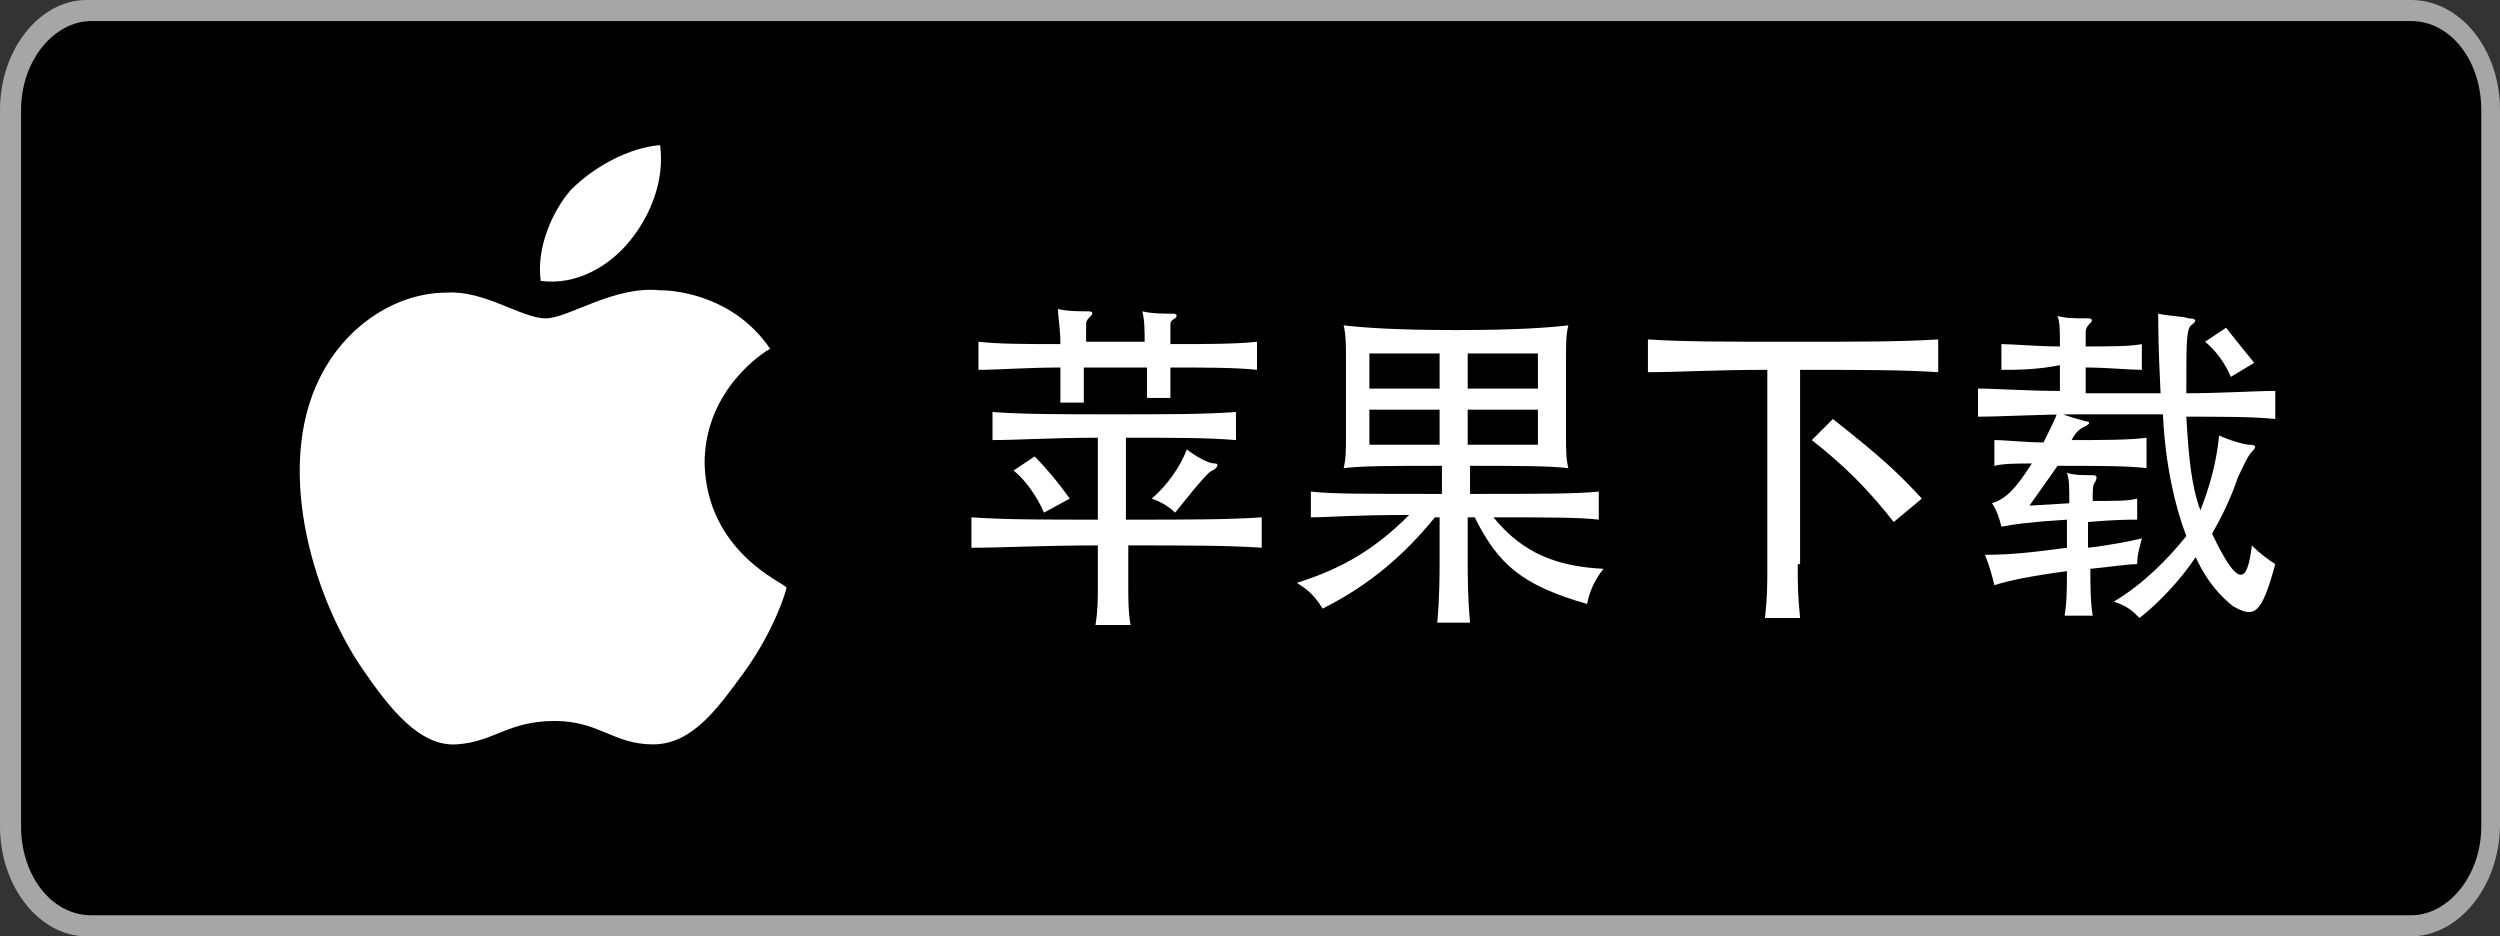
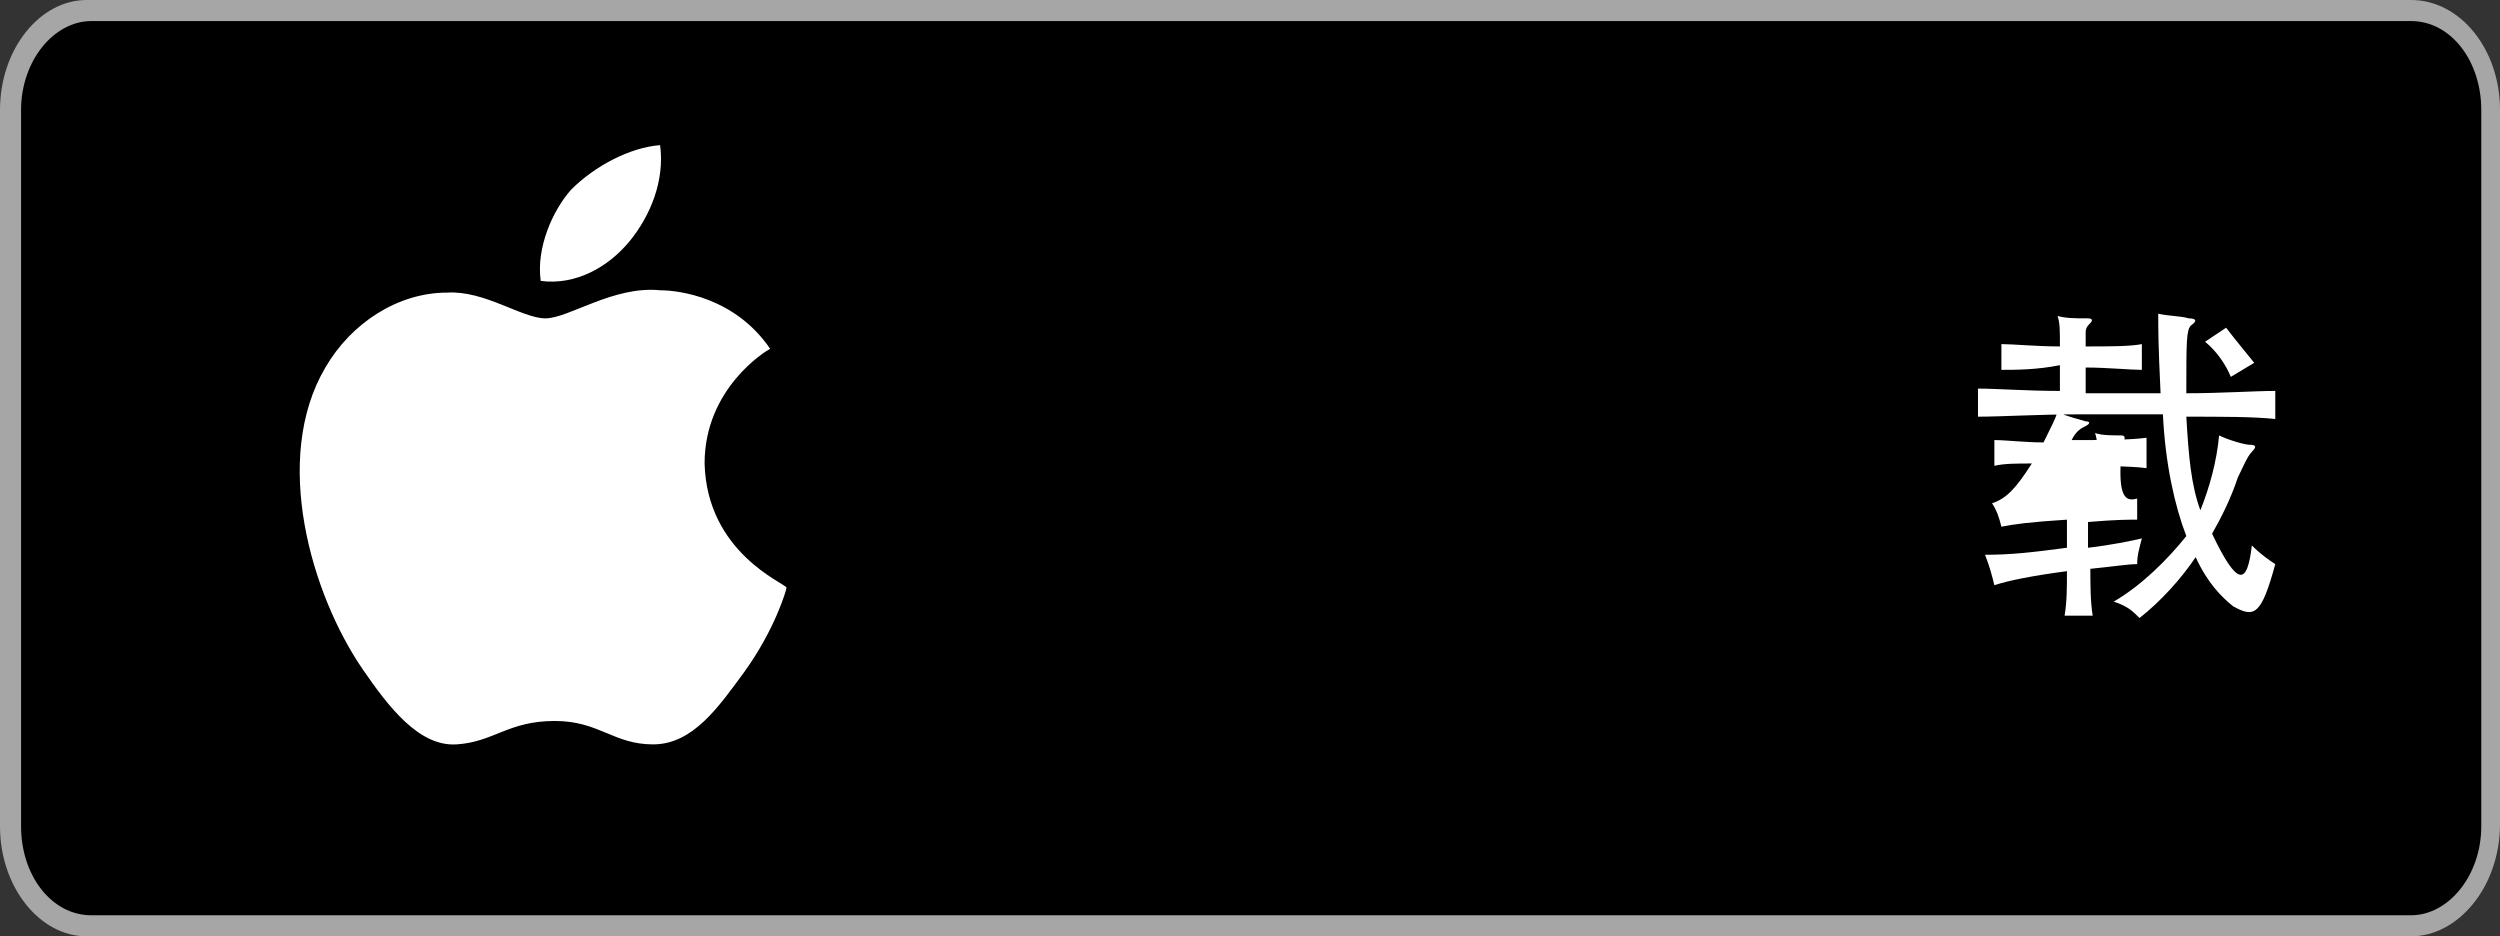
<svg xmlns="http://www.w3.org/2000/svg" version="1.1" id="US_UK_Download_on_the" x="0px" y="0px" viewBox="0 0 106.8 40" style="enable-background:new 0 0 106.8 40;" xml:space="preserve">
  <rect x="0" y="0" width="106.8" height="40" fill="#333333" stroke="none" />
  <style type="text/css">
	.st0{fill:#A6A6A6;}
	.st1{fill:#FFFFFF;}
</style>
  <g>
    <path class="st0" d="M103,40H3.7C1.7,40,0,37.9,0,35.3V4.7C0,2.1,1.7,0,3.7,0H103c2.1,0,3.8,2.1,3.8,4.7v30.5   C106.8,37.9,105,40,103,40L103,40z" />
    <path d="M106,35.3c0,2.1-1.4,3.8-3,3.8H3.9c-1.7,0-3-1.7-3-3.8V4.7c0-2.1,1.4-3.8,3-3.8H103c1.7,0,3,1.7,3,3.8L106,35.3L106,35.3z" />
    <g>
      <g>
        <path class="st1" d="M30.1,19.8c0-3.2,2.6-4.8,2.8-4.9c-1.5-2.2-3.9-2.5-4.7-2.5c-2-0.2-3.9,1.2-4.9,1.2c-1,0-2.6-1.2-4.2-1.1     c-2.1,0-4.1,1.3-5.2,3.2c-2.3,3.9-0.6,9.7,1.6,12.9c1.1,1.6,2.4,3.3,4,3.2c1.6-0.1,2.2-1,4.2-1c1.9,0,2.5,1,4.2,1     c1.7,0,2.8-1.6,3.9-3.1c1.3-1.8,1.8-3.5,1.8-3.6C33.5,24.9,30.2,23.6,30.1,19.8z" />
        <path class="st1" d="M26.9,10.3c0.9-1.1,1.5-2.6,1.3-4.1c-1.3,0.1-2.8,0.9-3.8,1.9c-0.8,0.9-1.5,2.5-1.3,3.9     C24.6,12.2,26,11.4,26.9,10.3z" />
      </g>
    </g>
    <g>
-       <path class="st1" d="M53.9,22.1v1.3c-1.4-0.1-3.2-0.1-5.7-0.1v1.8c0,0.4,0,1.1,0.1,1.6h-1.5c0.1-0.6,0.1-1.2,0.1-1.6v-1.8    c-2.4,0-4.1,0.1-5.4,0.1v-1.3c1.4,0.1,3.1,0.1,5.4,0.1v-3.5c-2,0-3.4,0.1-4.5,0.1v-1.2c1.3,0.1,2.9,0.1,5.2,0.1    c2.3,0,3.9,0,5.2-0.1v1.2c-1.2-0.1-2.6-0.1-4.7-0.1v3.5C50.7,22.2,52.5,22.2,53.9,22.1z M48.9,14.8c0-0.7,0-1.1-0.1-1.5    c0.4,0.1,0.9,0.1,1.3,0.1c0.2,0,0.2,0.1,0.1,0.2C50,13.7,50,13.8,50,13.9v0.8c1.5,0,2.8,0,3.7-0.1v1.2c-0.9-0.1-2.2-0.1-3.7-0.1    V17h-1v-1.3h-2.7v1.5h-1v-1.5c-1.4,0-2.7,0.1-3.5,0.1v-1.2c0.9,0.1,2.1,0.1,3.5,0.1c0-0.7-0.1-1.1-0.1-1.5    c0.4,0.1,0.9,0.1,1.3,0.1c0.2,0,0.2,0.1,0.1,0.2c-0.1,0.1-0.2,0.2-0.2,0.3v0.8H48.9z M44.6,21.9c-0.3-0.7-0.8-1.4-1.3-1.8l0.9-0.6    c0.5,0.5,1,1.1,1.5,1.8L44.6,21.9z M51.8,20.1c-0.1,0-0.4,0.3-1.6,1.8c-0.3-0.3-0.7-0.5-1-0.6c0.6-0.5,1.2-1.3,1.5-2.1    c0.4,0.3,0.9,0.6,1.2,0.6C52.1,19.8,52,20,51.8,20.1z" />
-       <path class="st1" d="M56.5,26c-0.3-0.5-0.6-0.8-1.1-1.1c1.9-0.6,3.3-1.4,4.8-2.9c-2.5,0-3.4,0.1-4.2,0.1V21    c0.9,0.1,2.1,0.1,5.6,0.1v-1.2c-2.1,0-3.4,0-4.2,0.1c0.1-0.4,0.1-0.8,0.1-1.4v-3.3c0-0.5,0-1-0.1-1.4c0.9,0.1,2.2,0.2,4.8,0.2    c2.6,0,3.9-0.1,4.8-0.2c-0.1,0.4-0.1,0.8-0.1,1.4v3.3c0,0.6,0,1,0.1,1.4c-0.8-0.1-2.3-0.1-4.2-0.1v1.2c2.8,0,4.6,0,5.5-0.1v1.2    c-0.8-0.1-2.3-0.1-4.5-0.1c1.3,1.6,2.8,2.1,4.7,2.2c-0.4,0.5-0.6,1-0.7,1.5c-2.8-0.8-3.8-1.7-4.8-3.7h-0.3v1.7    c0,0.8,0,1.7,0.1,2.8h-1.4c0.1-1.1,0.1-2,0.1-2.8v-1.7h-0.2C60,23.7,58.5,25,56.5,26z M61.5,15.1h-3v1.5h3V15.1z M58.5,19h3v-1.5    h-3V19z M65.7,15.1h-3v1.5h3V15.1z M62.7,19h3v-1.5h-3V19z" />
-       <path class="st1" d="M76.8,24.1c0,0.9,0,1.3,0.1,2.3h-1.5c0.1-0.9,0.1-1.4,0.1-2.3v-8.3c-2.3,0-3.8,0.1-5.1,0.1v-1.4    c1.5,0.1,3.3,0.1,6.2,0.1c2.8,0,4.6,0,6.2-0.1v1.4c-1.5-0.1-3.3-0.1-5.9-0.1V24.1z M80.9,22.3c-1.1-1.4-2.1-2.4-3.5-3.5l0.9-0.9    c1.9,1.5,2.7,2.2,3.8,3.4L80.9,22.3z" />
-       <path class="st1" d="M85.5,15.8v-1.1c0.5,0,1.5,0.1,2.5,0.1c0-0.7,0-1-0.1-1.3c0.4,0.1,0.7,0.1,1.3,0.1c0.2,0,0.2,0.1,0.1,0.2    c-0.1,0.1-0.2,0.2-0.2,0.4v0.6c1,0,1.9,0,2.4-0.1v1.1c-0.5,0-1.5-0.1-2.4-0.1v1.1h3.2c-0.1-2.1-0.1-2.7-0.1-3.4    c0.4,0.1,1,0.1,1.3,0.2c0.3,0,0.4,0.1,0.1,0.3c-0.2,0.2-0.2,0.7-0.2,2.9c1.5,0,2.9-0.1,3.8-0.1v1.2c-0.9-0.1-2.3-0.1-3.8-0.1    c0.1,1.7,0.2,2.9,0.6,4c0.4-1,0.7-2.1,0.8-3.2c0.4,0.2,1.1,0.4,1.3,0.4c0.3,0,0.3,0.1,0.1,0.3c-0.2,0.2-0.4,0.7-0.6,1.1    c-0.3,0.9-0.7,1.7-1.1,2.4c1.1,2.3,1.5,2.2,1.7,0.5c0.4,0.4,0.7,0.6,1,0.8c-0.6,2.2-0.9,2.3-1.8,1.8c-0.5-0.4-1.1-1-1.6-2.1    c-0.6,0.9-1.5,1.9-2.4,2.6c-0.3-0.3-0.5-0.5-1.1-0.7c1.2-0.7,2.3-1.8,3.1-2.8c-0.5-1.3-0.9-3.1-1-5.2h-3.6c-1.7,0-3.3,0.1-4.3,0.1    v-1.2c0.8,0,2.1,0.1,3.5,0.1v-1.1C87,15.8,86.1,15.8,85.5,15.8z M91.3,21.3l0,0.9c-0.4,0-0.9,0-2.1,0.1v1.1    c0.9-0.1,1.9-0.3,2.3-0.4c-0.1,0.4-0.2,0.7-0.2,1.1c-0.4,0-1,0.1-2,0.2c0,0.6,0,1.4,0.1,2h-1.2c0.1-0.6,0.1-1.2,0.1-1.9    c-1.5,0.2-2.5,0.4-3.1,0.6c-0.1-0.4-0.2-0.8-0.4-1.3c1.1,0,2-0.1,3.5-0.3v-1.2c-1.6,0.1-2.3,0.2-2.8,0.3c-0.1-0.4-0.2-0.7-0.4-1    c0.6-0.2,1-0.6,1.7-1.7c-0.6,0-1.2,0-1.6,0.1v-1.1c0.5,0,1.3,0.1,2.1,0.1c0.3-0.6,0.5-1,0.6-1.3c0.4,0.2,0.9,0.3,1.2,0.4    c0.2,0,0.2,0.1,0,0.2c-0.2,0.1-0.4,0.2-0.6,0.6c1.2,0,2.5,0,3.2-0.1V20c-0.7-0.1-2.3-0.1-3.8-0.1l-1.2,1.7l1.7-0.1    c0-0.8,0-1-0.1-1.3c0.3,0.1,0.7,0.1,1.1,0.1c0.2,0,0.2,0.1,0.1,0.3c-0.1,0.1-0.1,0.3-0.1,0.8C90.5,21.4,90.9,21.4,91.3,21.3z     M95.3,16.1c-0.2-0.5-0.6-1.1-1.1-1.5l0.9-0.6c0.3,0.4,0.8,1,1.2,1.5L95.3,16.1z" />
+       <path class="st1" d="M85.5,15.8v-1.1c0.5,0,1.5,0.1,2.5,0.1c0-0.7,0-1-0.1-1.3c0.4,0.1,0.7,0.1,1.3,0.1c0.2,0,0.2,0.1,0.1,0.2    c-0.1,0.1-0.2,0.2-0.2,0.4v0.6c1,0,1.9,0,2.4-0.1v1.1c-0.5,0-1.5-0.1-2.4-0.1v1.1h3.2c-0.1-2.1-0.1-2.7-0.1-3.4    c0.4,0.1,1,0.1,1.3,0.2c0.3,0,0.4,0.1,0.1,0.3c-0.2,0.2-0.2,0.7-0.2,2.9c1.5,0,2.9-0.1,3.8-0.1v1.2c-0.9-0.1-2.3-0.1-3.8-0.1    c0.1,1.7,0.2,2.9,0.6,4c0.4-1,0.7-2.1,0.8-3.2c0.4,0.2,1.1,0.4,1.3,0.4c0.3,0,0.3,0.1,0.1,0.3c-0.2,0.2-0.4,0.7-0.6,1.1    c-0.3,0.9-0.7,1.7-1.1,2.4c1.1,2.3,1.5,2.2,1.7,0.5c0.4,0.4,0.7,0.6,1,0.8c-0.6,2.2-0.9,2.3-1.8,1.8c-0.5-0.4-1.1-1-1.6-2.1    c-0.6,0.9-1.5,1.9-2.4,2.6c-0.3-0.3-0.5-0.5-1.1-0.7c1.2-0.7,2.3-1.8,3.1-2.8c-0.5-1.3-0.9-3.1-1-5.2h-3.6c-1.7,0-3.3,0.1-4.3,0.1    v-1.2c0.8,0,2.1,0.1,3.5,0.1v-1.1C87,15.8,86.1,15.8,85.5,15.8z M91.3,21.3l0,0.9c-0.4,0-0.9,0-2.1,0.1v1.1    c0.9-0.1,1.9-0.3,2.3-0.4c-0.1,0.4-0.2,0.7-0.2,1.1c-0.4,0-1,0.1-2,0.2c0,0.6,0,1.4,0.1,2h-1.2c0.1-0.6,0.1-1.2,0.1-1.9    c-1.5,0.2-2.5,0.4-3.1,0.6c-0.1-0.4-0.2-0.8-0.4-1.3c1.1,0,2-0.1,3.5-0.3v-1.2c-1.6,0.1-2.3,0.2-2.8,0.3c-0.1-0.4-0.2-0.7-0.4-1    c0.6-0.2,1-0.6,1.7-1.7c-0.6,0-1.2,0-1.6,0.1v-1.1c0.5,0,1.3,0.1,2.1,0.1c0.3-0.6,0.5-1,0.6-1.3c0.4,0.2,0.9,0.3,1.2,0.4    c0.2,0,0.2,0.1,0,0.2c-0.2,0.1-0.4,0.2-0.6,0.6c1.2,0,2.5,0,3.2-0.1V20c-0.7-0.1-2.3-0.1-3.8-0.1l1.7-0.1    c0-0.8,0-1-0.1-1.3c0.3,0.1,0.7,0.1,1.1,0.1c0.2,0,0.2,0.1,0.1,0.3c-0.1,0.1-0.1,0.3-0.1,0.8C90.5,21.4,90.9,21.4,91.3,21.3z     M95.3,16.1c-0.2-0.5-0.6-1.1-1.1-1.5l0.9-0.6c0.3,0.4,0.8,1,1.2,1.5L95.3,16.1z" />
    </g>
  </g>
</svg>